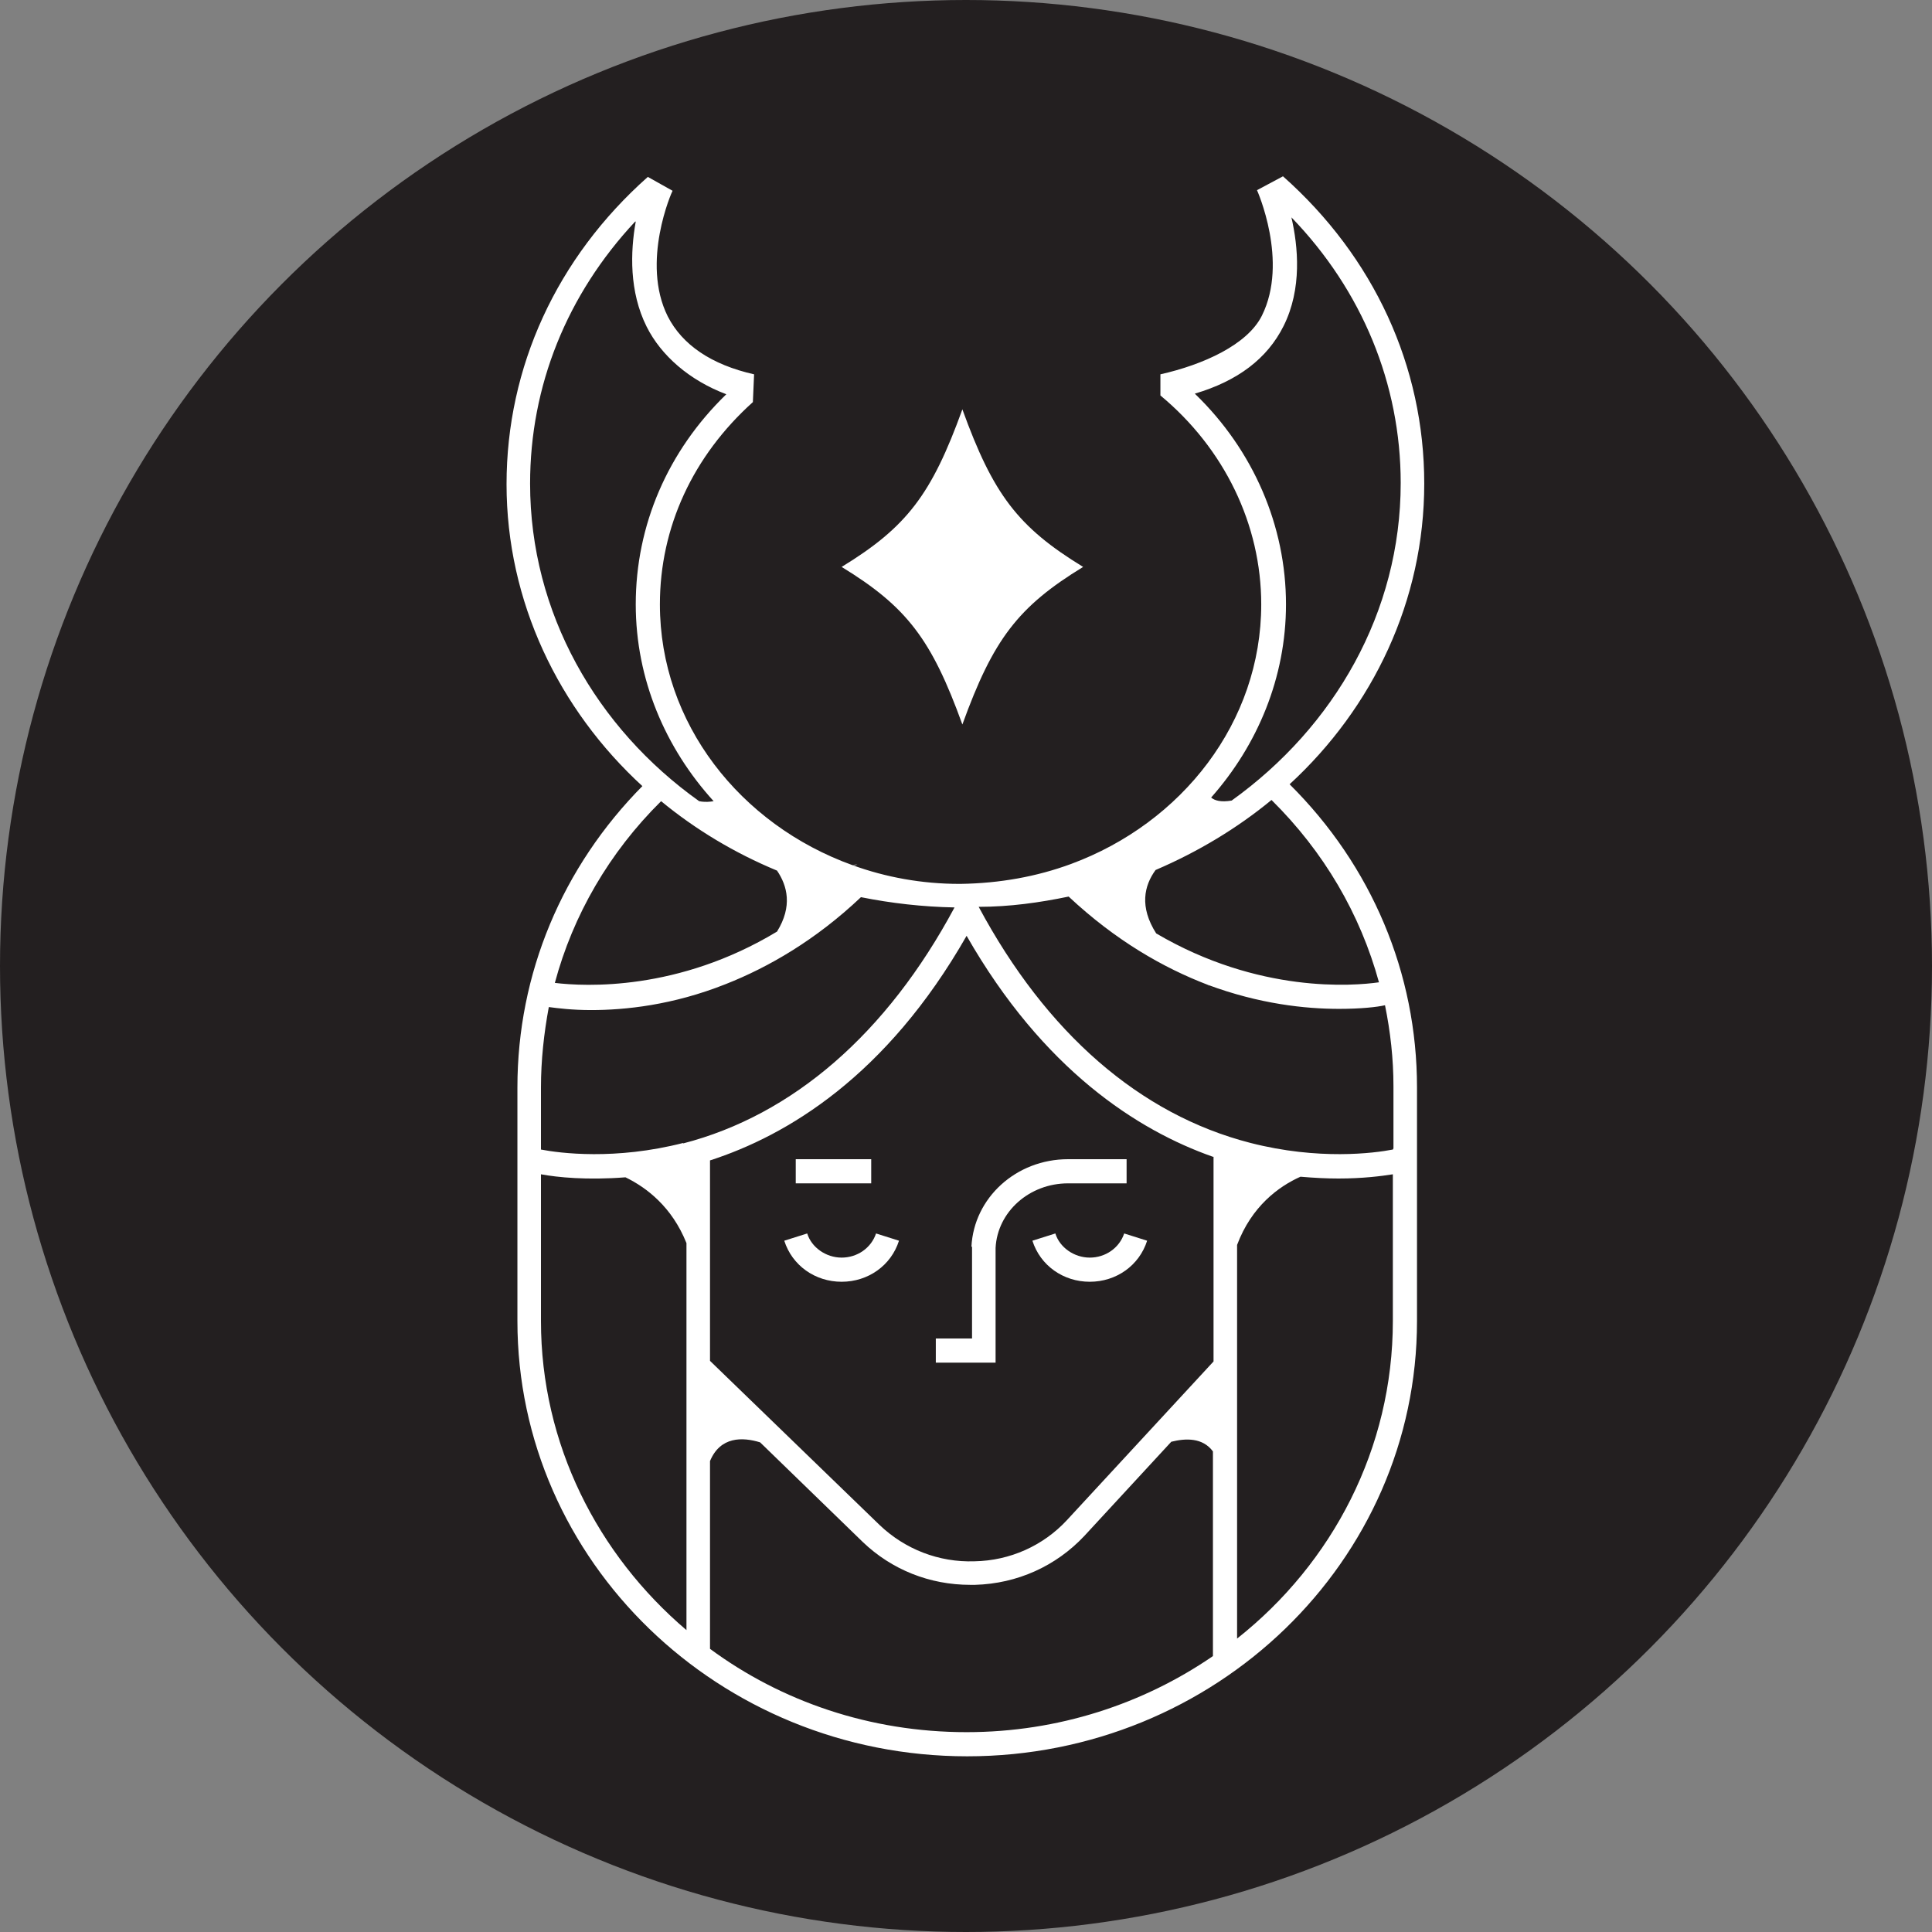
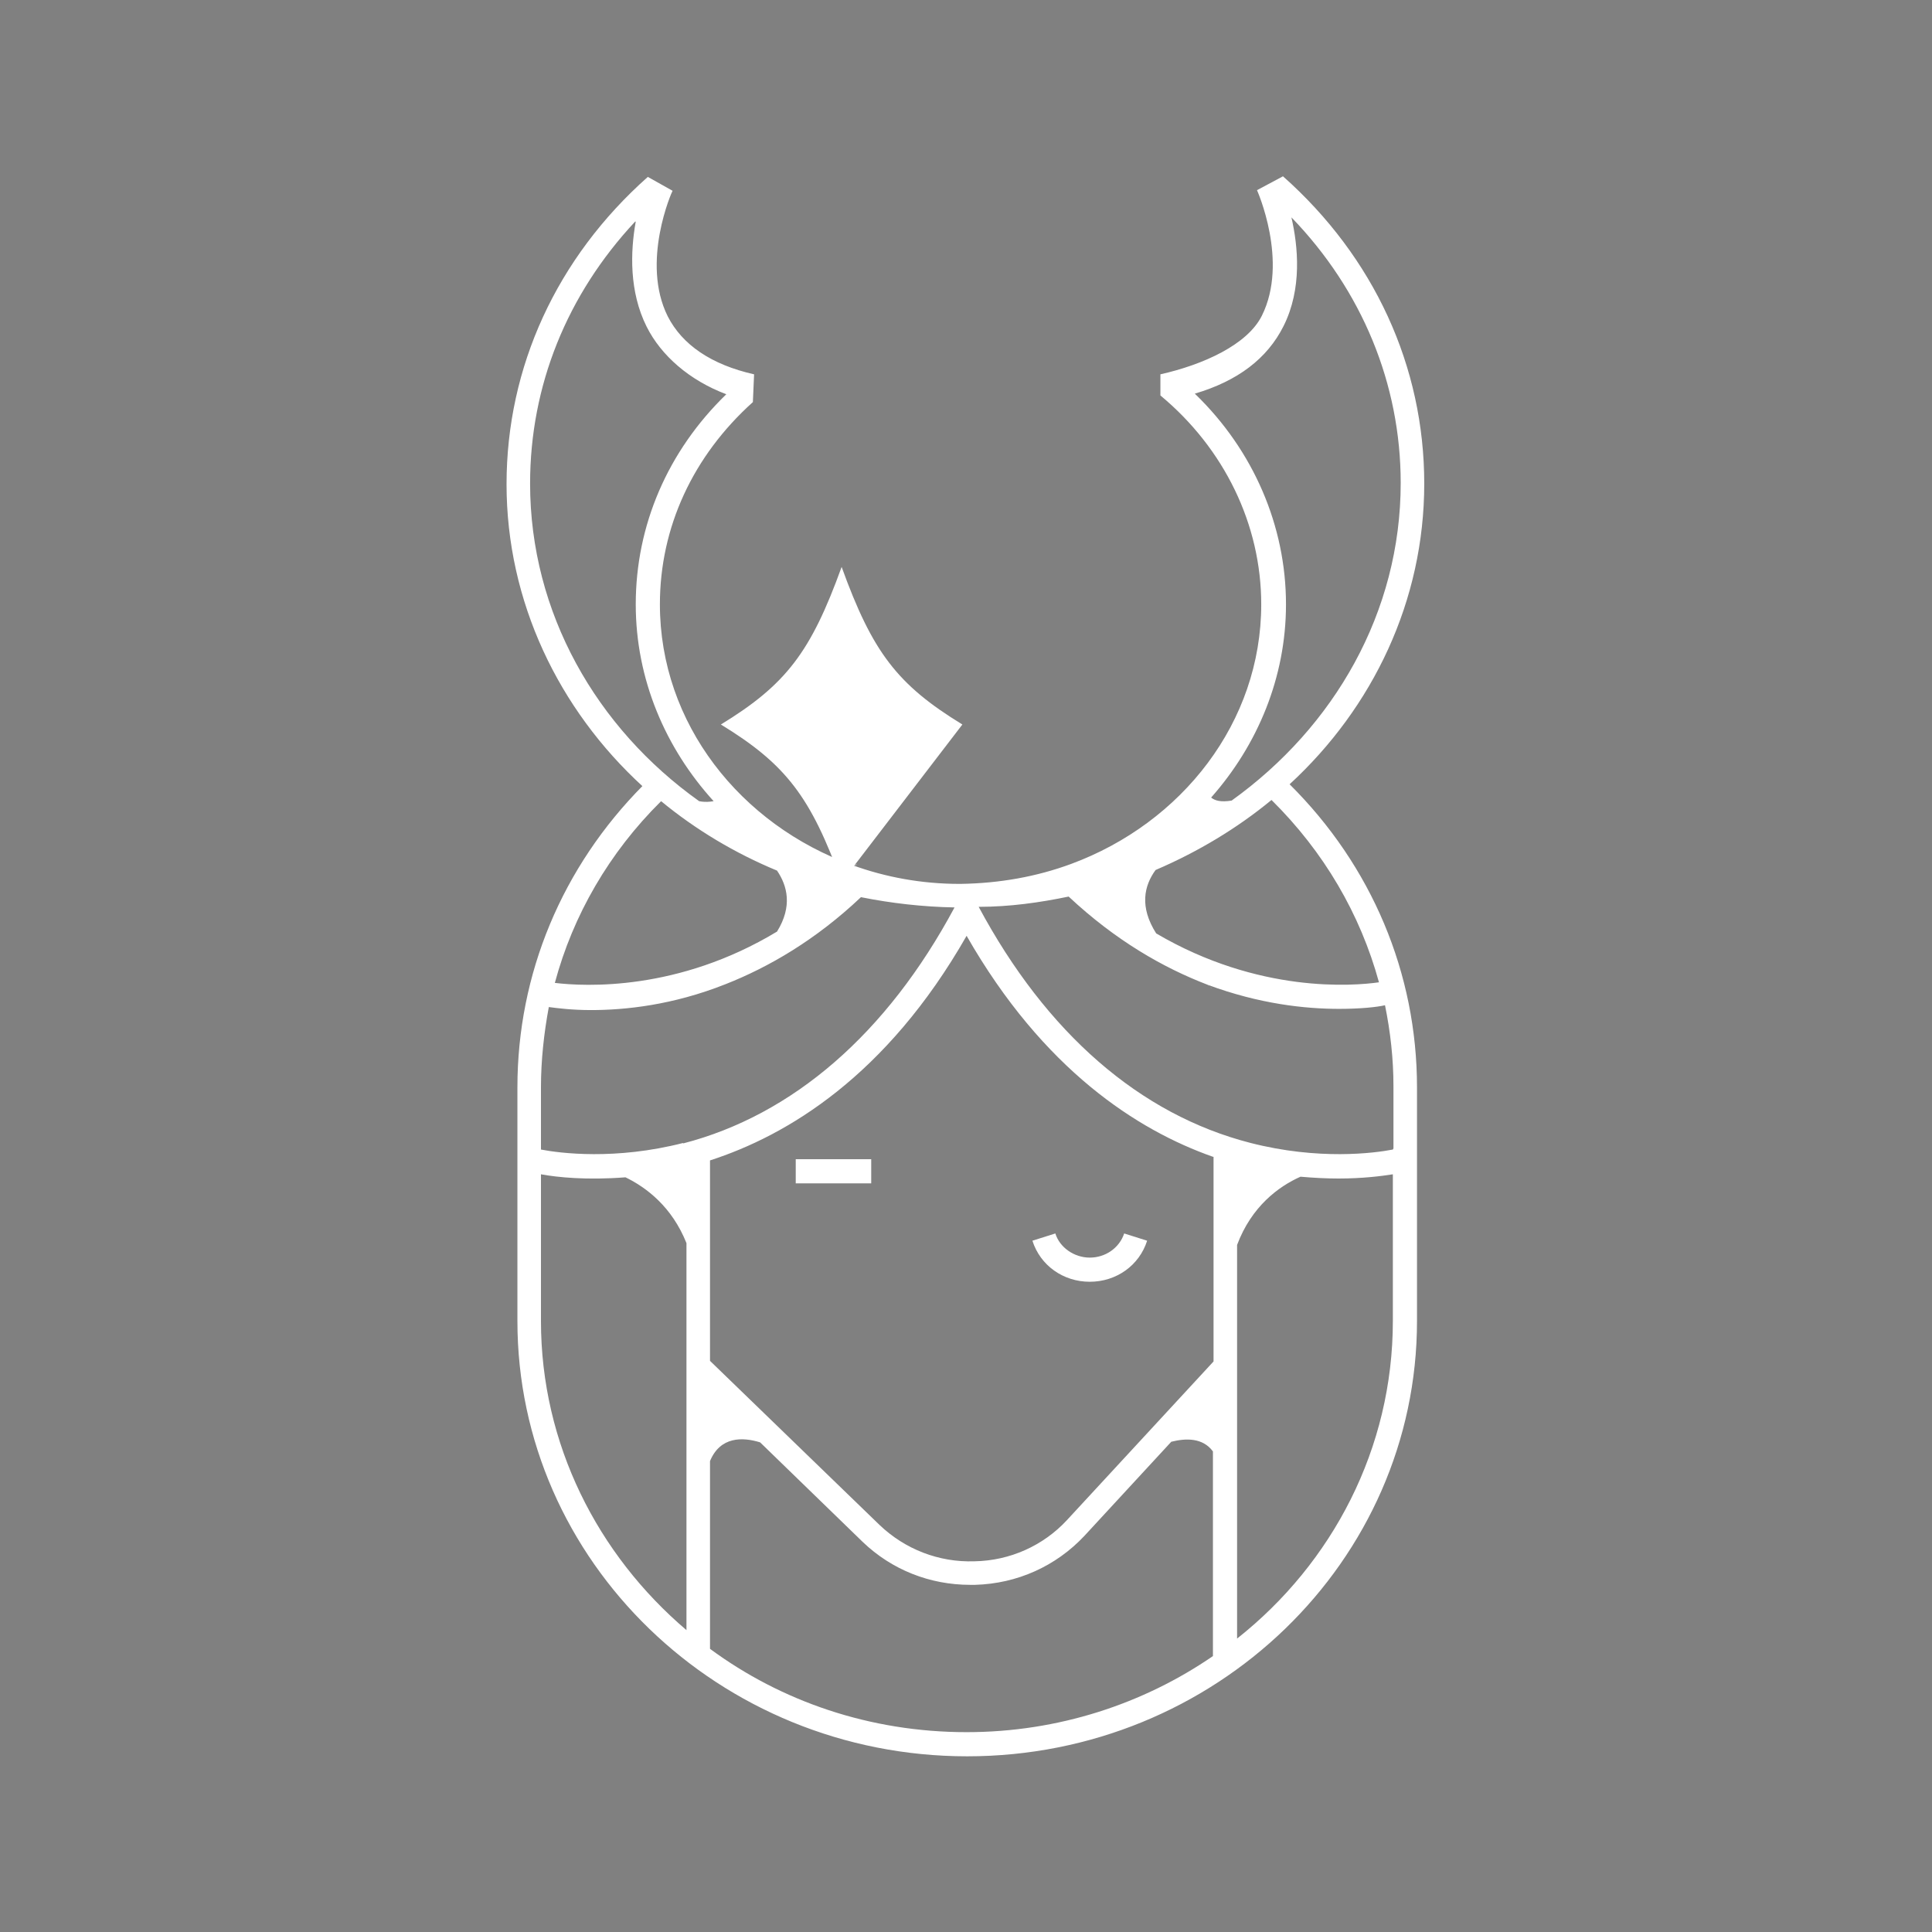
<svg xmlns="http://www.w3.org/2000/svg" id="Layer_2" viewBox="0 0 32 32">
  <rect x="0" y="0" width="32" height="32" fill="#808080" stroke="none" />
  <defs>
    <style>.cls-1{fill:#fff;}.cls-2{fill:#231f20;}</style>
  </defs>
  <g id="Layer_1-2">
-     <circle class="cls-2" cx="16" cy="16" r="16" />
-     <path class="cls-1" d="m15.94,12q0-1.41,0,0c.51-1.41.92-1.95,2-2.61q-1.08,0,0,0c-1.08-.66-1.49-1.2-2-2.61q0,1.41,0,0c-.51,1.41-.92,1.95-2,2.61q1.08,0,0,0c1.08.66,1.49,1.2,2,2.61Z" />
+     <path class="cls-1" d="m15.94,12q0-1.41,0,0q-1.08,0,0,0c-1.08-.66-1.49-1.2-2-2.61q0,1.41,0,0c-.51,1.41-.92,1.95-2,2.61q1.08,0,0,0c1.08.66,1.49,1.2,2,2.61Z" />
    <path class="cls-1" d="m11.93,16.39s-.03.02,0,0h0Z" />
-     <path class="cls-1" d="m11.96,16.36s-.02.02-.03.03c0,0,.02-.02.03-.03Z" />
    <path class="cls-1" d="m20.1,16.4s0,0,.01.01c0,0,0,0-.01-.01Z" />
    <path class="cls-1" d="m20.11,16.41s0,0,0,0h0Z" />
    <path class="cls-1" d="m20.03,16.34s.03.02.04.03c-.01,0-.02-.02-.04-.03Z" />
-     <path class="cls-1" d="m20.07,16.37s.02.02.03.02c0,0-.02-.01-.03-.02Z" />
    <path class="cls-1" d="m17.71,14.3s0,0-.01,0c0,0,0,0,.01,0Z" />
    <path class="cls-1" d="m17.7,14.3s0,0,0,0h0Z" />
    <path class="cls-1" d="m14.21,14.31s.02,0,.03,0c-.01,0-.02,0-.03,0Z" />
    <path class="cls-1" d="m14.25,14.3s.02,0,.03,0c0,0-.02,0-.03,0Z" />
    <path class="cls-1" d="m14.27,14.3s.03,0,.03,0c0,0-.02,0-.03,0Z" />
    <path class="cls-1" d="m14.3,14.29s0,0,0,0h0Z" />
-     <path class="cls-1" d="m13.94,20.83c-.26,0-.5-.17-.57-.4l-.38.12c.13.41.51.68.95.68s.82-.27.95-.68l-.38-.12c-.08.24-.31.4-.57.4Z" />
    <path class="cls-1" d="m18.05,20.83c-.26,0-.5-.17-.57-.4l-.38.12c.13.41.51.68.95.68s.82-.27.95-.68l-.38-.12c-.08.24-.31.4-.57.4Z" />
    <rect class="cls-1" x="13.18" y="19.2" width="1.25" height=".4" />
-     <path class="cls-1" d="m16.1,20.65s0,.07,0,.11v1.41h-.6v.4h.99v-1.81s0-.06,0-.09c.03-.6.56-1.07,1.2-1.07h.97v-.4h-.97c-.86,0-1.56.64-1.6,1.45Z" />
    <path class="cls-1" d="m10.65,13.01c-1.34,1.35-2.08,3.12-2.08,5v3.87c0,3.98,3.34,7.21,7.45,7.21s7.45-3.23,7.45-7.21v-3.87c0-1.89-.75-3.67-2.11-5.02,1.38-1.27,2.23-3.04,2.23-4.98s-.83-3.75-2.34-5.09l-.43.23s.53,1.18.08,2.08c-.24.48-.97.81-1.68.97v.35c1.06.88,1.67,2.14,1.67,3.46,0,1.95-1.31,3.62-3.15,4.3-.02,0-.03,0-.04,0,.01,0,.03,0,.04,0-.57.21-1.18.32-1.83.33,0,0-.02,0-.02,0-.62,0-1.22-.11-1.77-.31.03,0,.06,0,.08-.01-.02,0-.05,0-.08.01-1.86-.67-3.19-2.35-3.19-4.32,0-1.28.55-2.46,1.54-3.35l.02-.46c-.71-.16-1.19-.49-1.43-.96-.45-.9.07-2.07.08-2.08h0s-.41-.23-.41-.23c-1.51,1.34-2.34,3.15-2.34,5.09s.86,3.73,2.26,5.01Zm9.45,6.15v3.39l-2.43,2.63c-.39.42-.94.67-1.53.68-.59.02-1.15-.2-1.57-.6l-2.81-2.72v-3.32c1.27-.41,2.92-1.39,4.25-3.72,1.27,2.22,2.83,3.22,4.08,3.66Zm-8.78-.23c-1.13.29-2.05.17-2.36.11v-1.03c0-.45.05-.9.13-1.33.15.02.39.05.7.05.56,0,1.35-.08,2.23-.43-.03.03-.06.05-.08.07.02-.02.05-.04.08-.07.71-.28,1.49-.73,2.24-1.44.5.1,1.02.16,1.55.17-1.12,2.09-2.68,3.44-4.5,3.91Zm1.55-4.51c.17.25.26.59,0,1.01-1.64.99-3.18.91-3.68.85.3-1.12.9-2.16,1.76-3.01.57.47,1.22.86,1.92,1.15Zm-3.91,7.46v-2.43c.27.05.76.1,1.4.05.35.17.77.49,1.01,1.09v6.41c-1.47-1.25-2.41-3.08-2.41-5.12Zm2.8,5.43v-3.11c.17-.41.54-.4.83-.31l1.7,1.65c.48.46,1.11.71,1.78.71.03,0,.05,0,.08,0,.7-.02,1.34-.31,1.81-.81l1.44-1.56c.24-.06.52-.07.69.16v3.39c-1.15.79-2.56,1.26-4.08,1.26-1.6,0-3.07-.51-4.25-1.38Zm8.73-.17v-6.52c.24-.64.69-.97,1.05-1.13.23.02.44.03.63.03.4,0,.71-.04.9-.07v2.43c0,2.11-1,4.01-2.58,5.26Zm2.58-8.1c-.31.06-1.23.18-2.36-.11-1.83-.47-3.38-1.82-4.5-3.91.51,0,1.01-.07,1.49-.17.78.73,1.57,1.18,2.3,1.46,0,0,.02.02.03.02,0,0-.02-.01-.03-.02.86.32,1.62.4,2.18.4.36,0,.63-.03.76-.06.09.44.14.89.14,1.34v1.03Zm-.23-2.77c-.42.06-1.99.19-3.69-.81-.28-.44-.2-.79-.01-1.05.7-.3,1.35-.69,1.92-1.16.87.86,1.47,1.89,1.78,3.02Zm-3.05-9.75c.71-.21,1.2-.58,1.47-1.12.31-.62.24-1.32.13-1.8,1.17,1.21,1.81,2.76,1.81,4.4,0,2.14-1.1,4.04-2.8,5.26-.18.03-.28,0-.34-.05.77-.87,1.24-1.99,1.24-3.2,0-1.3-.54-2.55-1.5-3.48Zm-9.26-2.85c-.09.5-.11,1.16.18,1.74.24.48.71.89,1.32,1.12-.97.94-1.5,2.17-1.5,3.48,0,1.24.49,2.38,1.29,3.26-.06.01-.14.02-.24,0-1.7-1.21-2.8-3.12-2.8-5.26,0-1.62.61-3.13,1.74-4.34Z" />
  </g>
</svg>